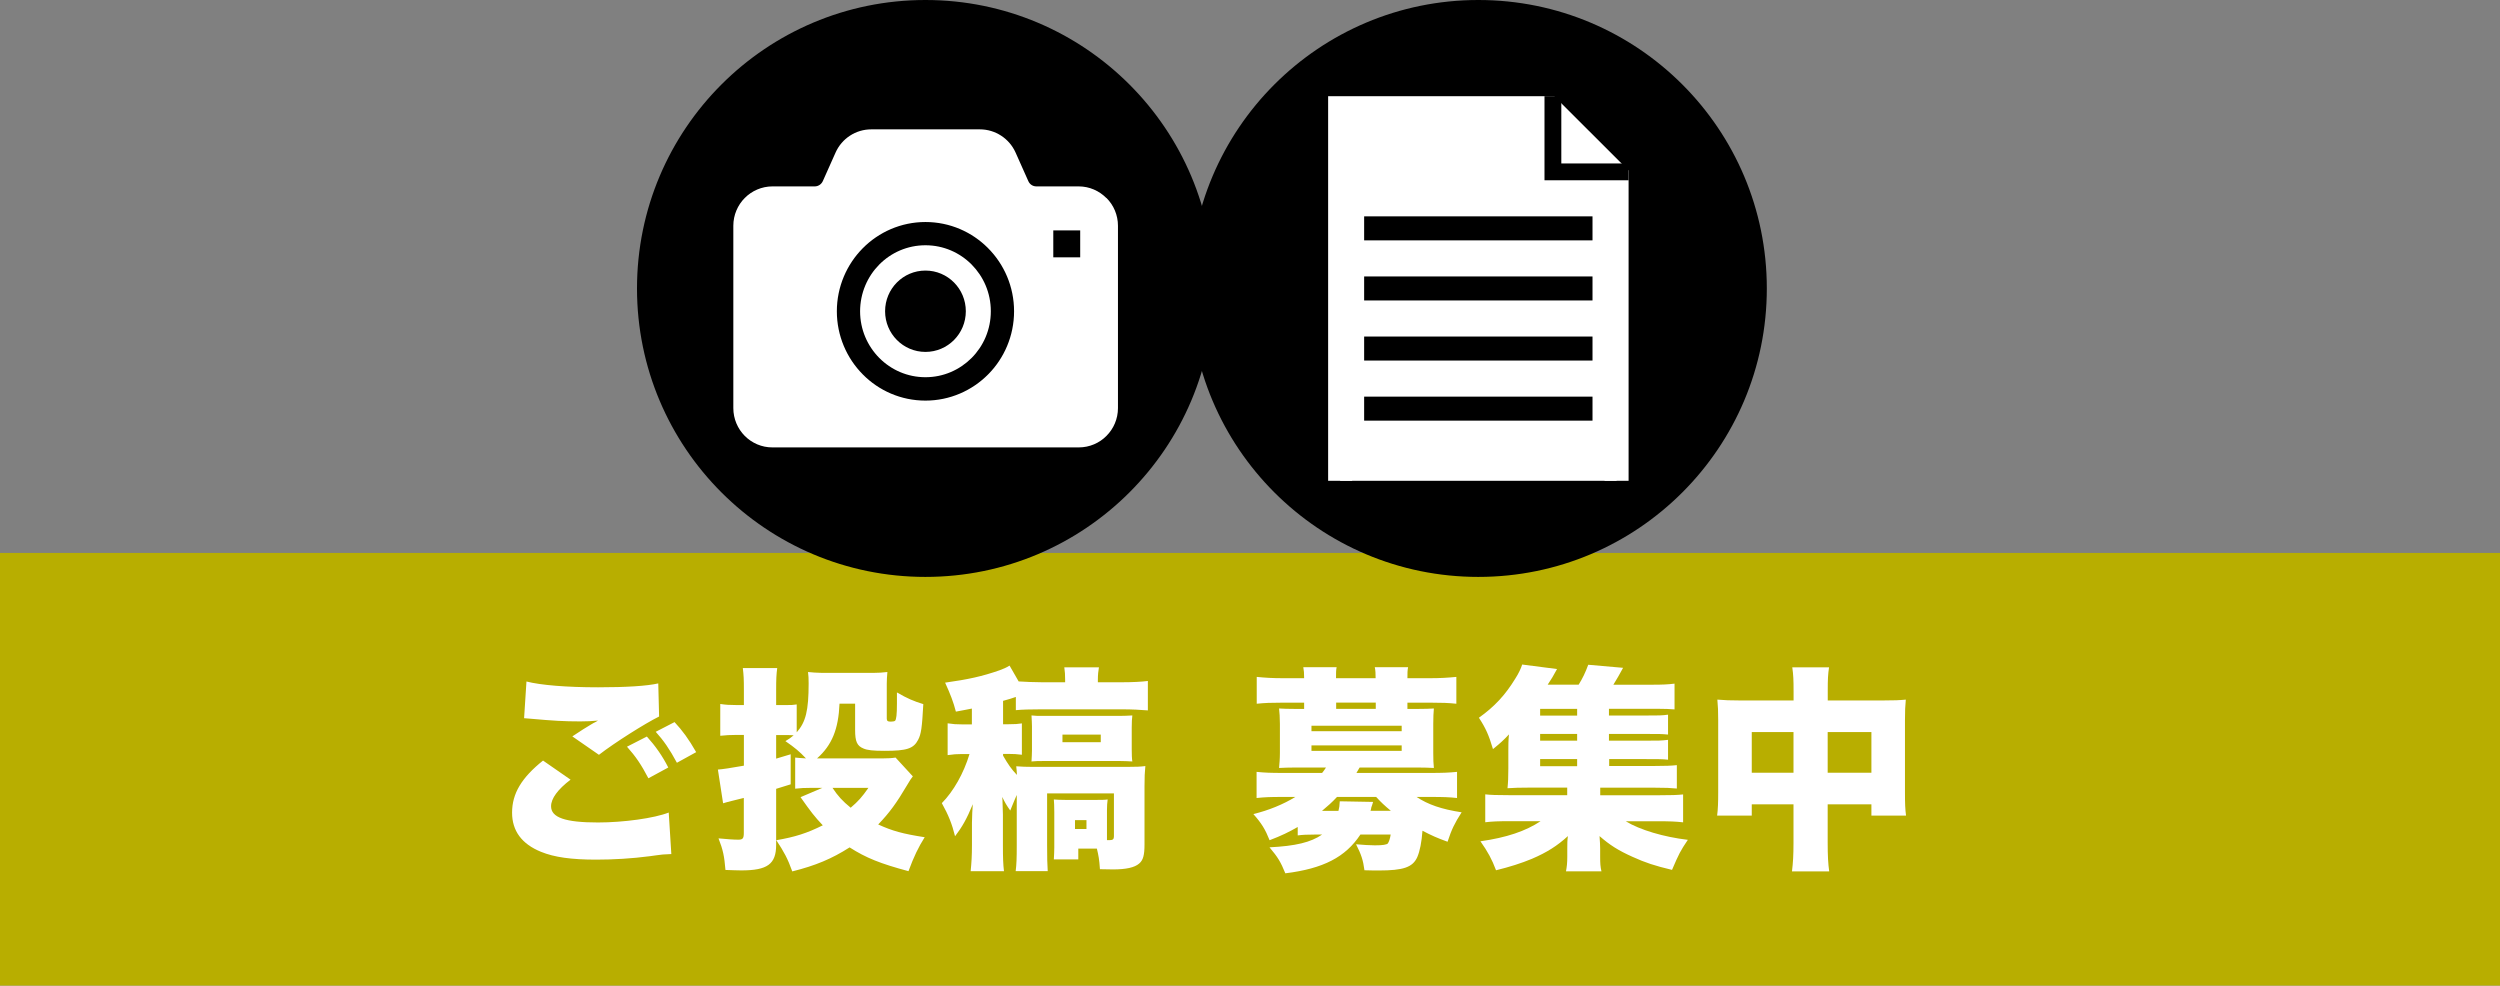
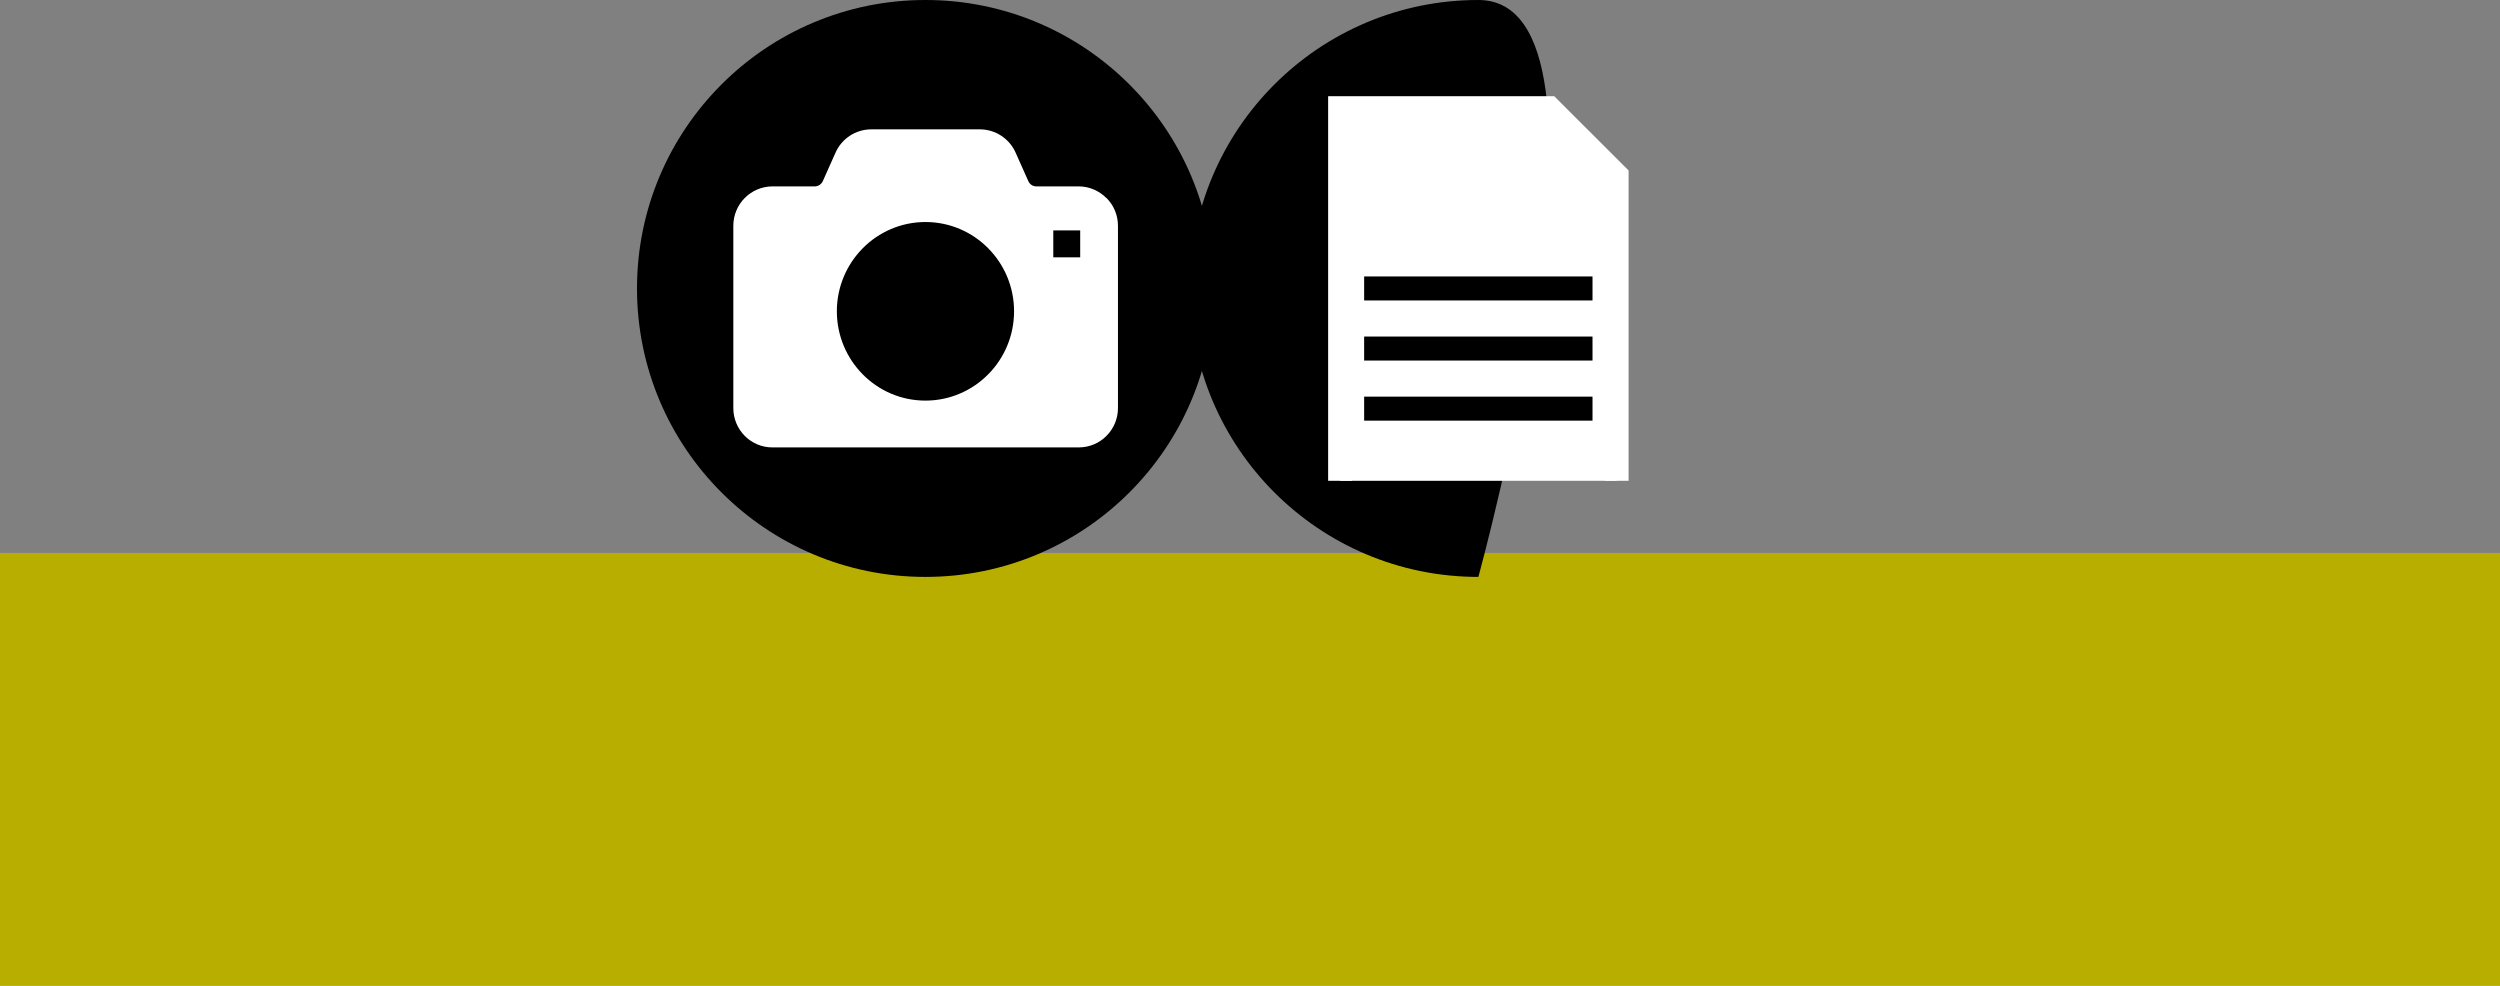
<svg xmlns="http://www.w3.org/2000/svg" id="_レイヤー_2" width="327" height="128.92" viewBox="0 0 327 128.92">
  <rect x="0" y="0" width="327" height="128.92" fill="#808080" stroke="none" />
  <defs>
    <style>.cls-1{fill:#fff;}.cls-2{fill:#b8ae00;}</style>
  </defs>
  <g id="_レイヤー_2-2">
    <rect class="cls-2" y="72.32" width="327" height="56.6" />
-     <path class="cls-1" d="M138.97,96.09h5.01v.99h-5.01v-.99ZM146.44,99.54c.62,0,1.1.03,1.67.06-.06-.34-.08-.91-.08-1.61v-2.8c0-.68.03-1.27.08-1.61-.57.03-1.05.06-1.7.06h-9.71c-1.02,0-1.27,0-1.78-.06.03.65.06.99.06,1.41v3.2c0,.45-.03.76-.06,1.41.57-.06.88-.06,1.78-.06h9.74ZM140.61,107.27h1.5v1.16h-1.5v-1.16ZM132.86,92.89c.82-.08,1.87-.11,3.25-.11h10.75c1.16,0,2.29.06,3.28.14v-3.85c-.79.11-2.04.17-3.48.17h-3.06v-.31c0-.71.06-1.16.14-1.64h-4.53c.08.54.11.99.11,1.64v.31h-3c-1.1,0-2.24-.06-3.08-.11l-1.19-2.07c-.45.28-.74.4-1.33.62-2.26.79-4.1,1.19-7.1,1.61.71,1.56,1.08,2.52,1.41,3.79,1.02-.2,1.39-.25,2.09-.4v2.07h-1.25c-.79,0-1.19-.03-1.92-.14v4.16c.76-.11,1.19-.14,1.81-.14h1.05c-.76,2.52-2.09,4.87-3.62,6.42.88,1.58,1.33,2.72,1.73,4.33.93-1.22,1.53-2.26,2.32-4.19-.06.68-.09,1.5-.11,2.43v2.91c0,1.41-.06,2.32-.17,3.42h4.36c-.11-.88-.14-1.73-.14-3.42v-3.99c-.02-1-.04-1.63-.06-1.9l-.03-.4c.37.76.57,1.1,1.05,1.78.39-.98.68-1.66.85-2.04v6.54c0,1.78-.03,2.52-.14,3.42h4.19c-.06-.85-.08-1.81-.08-3.42v-6.74h8.74v5.63c0,.34-.14.48-.54.48h-.37v-3.93c0-.57.03-.93.09-1.39-.42.06-.79.06-1.7.06h-3.76c-.79,0-1.19-.03-1.58-.06.03.4.06.82.06,1.67v4.61c0,.57-.03.93-.06,1.56h3.2v-1.41h2.43c.23.96.31,1.39.4,2.69,1.22.03,1.5.03,1.7.03,1.73,0,2.83-.25,3.42-.76.54-.45.71-1.1.71-2.55v-7.61c0-1.13.03-1.81.11-2.6-.59.08-1.16.11-2.49.11h-12.14c-.99,0-1.56-.03-2.26-.08.06.45.06.62.09,1.13-.71-.74-1.16-1.39-1.81-2.52v-.23h.62c.74,0,1.25.03,1.84.11v-4.1c-.51.08-.91.11-1.75.11h-.71v-3.06c.85-.23.99-.28,1.67-.51v1.73h-.01ZM113.59,103.05c-.85,1.22-1.33,1.75-2.32,2.6-1.08-.88-1.67-1.53-2.38-2.6h4.7ZM104,103.16c.71-.08,1.22-.11,2.24-.11h1.33l-2.86,1.22c1.36,1.92,1.81,2.52,2.91,3.68-2.04,1.02-3.62,1.53-6.08,1.95,1.02,1.53,1.5,2.43,2.09,4.08,3.03-.76,5.15-1.64,7.5-3.14,2.18,1.39,4.02,2.12,7.7,3.11.71-1.92,1.3-3.14,2.12-4.44-2.89-.45-4.22-.82-6.08-1.67,1.47-1.53,2.38-2.77,3.82-5.21.37-.62.42-.71.71-1.08l-2.26-2.46c-.48.08-.99.11-1.7.11h-8.57c1.95-1.73,2.8-3.82,2.94-7.16h2.04v3.45c0,1.5.25,2.07,1.08,2.41.51.23,1.25.31,2.8.31,2.86,0,3.76-.28,4.36-1.44.4-.76.51-1.56.68-4.67-1.3-.4-2.09-.74-3.45-1.53v1.47c0,1.41-.08,2.09-.25,2.24-.06.06-.28.11-.54.11-.4,0-.54-.08-.54-.4v-4.56c0-.51.03-.91.08-1.53-.71.08-1.19.11-1.73.11h-6.9c-.48,0-1.33-.06-1.75-.11.06.37.08.93.08,1.47,0,3.57-.37,5.07-1.56,6.42v-3.65c-.51.08-.71.08-1.16.08h-1.53v-1.95c0-1.47.03-2.04.14-2.89h-4.5c.11.91.14,1.41.14,2.89v1.95h-1.05c-.85,0-1.33-.03-2.04-.14v4.16c.74-.08,1.33-.11,2.01-.11h1.08v4.02c-1.68.3-2.81.47-3.4.51l.68,4.41c.45-.14.57-.17,1.58-.42.28-.06.45-.11,1.13-.28v4.58c0,.71-.14.88-.71.88-.65,0-1.39-.06-2.6-.17.59,1.5.76,2.32.91,4.13.99.03,1.47.06,2.07.06,3.42,0,4.56-.82,4.56-3.34v-7.33l1.9-.59v-3.93c-.61.19-1.24.38-1.9.57v-3.08h1.5c.28,0,.45,0,.79.03-.4.34-.57.45-1.08.76,1.27.88,1.84,1.36,2.69,2.26-.51-.03-.96-.06-1.41-.11v4.08h-.01ZM85.77,95.72c1.02,1.13,1.81,2.26,2.77,4.05l2.52-1.39c-.99-1.73-1.78-2.8-2.83-3.93,0,0-2.46,1.27-2.46,1.27ZM82.01,97.67c1.16,1.3,1.87,2.35,2.8,4.13l2.6-1.41c-.76-1.5-1.67-2.8-2.8-4.05,0,0-2.6,1.33-2.6,1.33ZM68.54,93.94c.4.03.42.03.99.08,2.8.25,4.22.34,6.37.34.96,0,1.39-.03,2.32-.11l-.34.2-.28.14-.42.25-.93.57c-.42.28-.79.51-1.39.91l3.48,2.41c2.04-1.58,6.03-4.1,7.87-5.01l-.11-4.33c-1.47.34-4.19.51-7.87.51-4.08,0-7.53-.28-9.37-.76l-.31,4.81h-.01ZM71.03,99.48c-2.8,2.24-4.05,4.3-4.05,6.82,0,2.38,1.27,4.1,3.79,5.12,1.73.71,3.99,1.02,7.19,1.02,2.32,0,4.67-.14,7.05-.45l.79-.11c.42-.06.71-.08.88-.11.42-.03.59-.03,1.13-.06l-.34-5.43c-1.87.74-5.91,1.3-9.25,1.3-4.3,0-6.14-.65-6.14-2.12,0-1.02.88-2.21,2.55-3.48l-3.59-2.49h-.01Z" />
-     <path class="cls-1" d="M239.06,101.07v-5.32h5.72v5.32h-5.72ZM234.59,95.75v5.32h-5.46v-5.32h5.46ZM234.59,91.62h-7.02c-1.33,0-1.92-.03-2.94-.11.08.85.11,1.5.11,2.69v9.4c0,1.39-.03,2.24-.14,3.08h4.53v-1.47h5.46v4.98c0,1.7-.06,2.63-.2,3.79h4.87c-.14-1.02-.2-2.01-.2-3.79v-4.98h5.72v1.47h4.53c-.11-.85-.14-1.5-.14-3.08v-9.37c0-1.3.03-1.84.11-2.72-.85.08-1.5.11-2.97.11h-7.24v-1.33c0-1.44.03-2.09.17-3h-4.81c.14.99.17,1.61.17,3.2v1.13h0ZM206.29,93.6h-4.84v-.88h4.84v.88ZM206.29,96.88h-4.84v-.88h4.84v.88ZM206.29,99.29v.93h-4.84v-.93h4.84ZM210.45,99.29h4.87c1.7,0,2.12,0,2.86.08v-2.6c-.93.11-1.16.11-2.86.11h-4.87v-.88h4.87c1.73,0,2.01,0,2.86.08v-2.6c-.82.11-1.19.11-2.86.11h-4.87v-.88h6.37c.96,0,1.61.03,2.21.08v-3.37c-.88.11-1.64.14-2.91.14h-5.09c.45-.74.82-1.36,1.27-2.21l-4.56-.4c-.37,1.02-.74,1.78-1.25,2.6h-4.05c.51-.76.71-1.1,1.22-2.04l-4.56-.59c-.14.48-.48,1.19-.88,1.81-1.33,2.18-2.72,3.68-4.78,5.15.91,1.39,1.3,2.29,1.84,4.1.93-.76,1.33-1.1,2.09-1.92-.08.85-.08,1.41-.08,2.12v2.32c0,1.13-.03,1.87-.11,2.6.85-.06,1.64-.08,2.8-.08h5.01v.99h-7.47c-1.75,0-2.58-.03-3.25-.11v3.65c.93-.11,1.7-.14,3.25-.14h3.99c-1.95,1.3-4.47,2.15-7.87,2.63.96,1.36,1.5,2.35,2.04,3.79,1.73-.42,3.34-.93,4.7-1.5,1.98-.85,3.31-1.7,4.7-2.97-.08.57-.08.99-.08,1.61v1.08c0,.85-.06,1.33-.17,1.92h4.64c-.14-.59-.17-1.02-.17-1.92v-1.08c0-.42-.03-.88-.08-1.61,1.33,1.16,2.43,1.87,4.33,2.72,1.67.76,2.89,1.16,5.15,1.7.91-2.12,1.08-2.46,2.07-3.93-3.14-.37-6.28-1.3-8.12-2.43h4.19c1.58,0,2.32.03,3.31.14v-3.65c-.68.08-1.58.11-3.31.11h-7.53v-.99h7.16c1.39,0,2.04.03,2.86.11v-3.06c-.74.08-1.5.11-2.91.11h-5.94v-.93s-.03.03-.03.03ZM171.54,97.5h11.8v.71h-11.8v-.71ZM171.54,94.93h11.8v.71h-11.8v-.71ZM179.95,92.72h-5.18v-.82h5.18v.82ZM172.93,106.05c.68-.57,1.33-1.13,1.95-1.81h5.12c.62.68,1.1,1.13,1.92,1.81h-2.66c.06-.14.06-.17.11-.45.06-.14.14-.4.23-.71l-4.36-.08c-.03.59-.06.82-.17,1.25h-2.15.01ZM169.76,109.27c.59-.08,1.22-.11,2.18-.11h.99c-1.47,1.02-3.48,1.5-6.88,1.67,1.1,1.3,1.47,1.92,2.07,3.4,4.98-.62,7.87-2.12,9.82-5.07h3.96c-.08.54-.23.96-.37,1.16-.17.17-.68.25-1.7.25-.54,0-1.64-.06-2.46-.14.68,1.33.93,2.09,1.1,3.4.82.03,1.44.03,1.87.03,3.23,0,4.44-.42,5.04-1.75.34-.79.57-1.95.68-3.45,1.19.62,1.87.93,3.28,1.44.54-1.64.93-2.43,1.84-3.85-2.63-.4-4.41-1.02-5.89-2.01h1.92c1.53,0,2.41.03,3.37.14v-3.42c-1.08.11-1.9.14-3.54.14h-9.62c.17-.31.23-.4.42-.71h7.47c.91,0,1.67.03,2.24.06-.06-.57-.08-1.08-.08-1.98v-3.79c0-.91.03-1.44.08-2.01-.51.03-1.1.06-2.24.06h-1.22v-.82h3.06c1.5,0,2.26.03,3.34.14v-3.51c-1.13.11-2.09.17-3.51.17h-2.89c0-.68,0-1.05.09-1.44h-4.36c.09.42.11.79.11,1.44h-5.18c0-.71,0-1.05.08-1.44h-4.36c.08.42.11.79.11,1.44h-2.72c-1.42,0-2.38-.06-3.48-.17v3.51c1.08-.11,1.84-.14,3.34-.14h2.86v.82h-1.02c-1.16,0-1.75-.03-2.26-.06.06.57.11,1.16.11,2.01v3.79c0,.82-.06,1.41-.11,1.98.57-.03,1.36-.06,2.26-.06h3.88c-.25.37-.31.48-.51.71h-5.12c-1.58,0-2.41-.03-3.45-.14v3.42c1.05-.11,1.78-.14,3.34-.14h1.73c-1.56.96-3.48,1.75-5.49,2.24,1.08,1.22,1.56,2.01,2.12,3.42,1.56-.59,2.55-1.08,3.68-1.73v1.1h.02Z" />
-     <path d="M193.37,75.46c20.84,0,37.73-16.89,37.73-37.73S214.21,0,193.37,0s-37.73,16.89-37.73,37.73,16.89,37.73,37.73,37.73" />
+     <path d="M193.37,75.46S214.21,0,193.37,0s-37.73,16.89-37.73,37.73,16.89,37.73,37.73,37.73" />
    <polyline class="cls-1" points="211.45 62.89 211.45 22.95 202.64 14.15 175.29 14.15 175.29 62.89" />
    <polygon class="cls-1" points="209.88 62.89 209.88 23.6 201.99 15.72 176.86 15.72 176.86 62.89 173.72 62.89 173.72 12.58 203.29 12.58 213.02 22.3 213.02 62.89 209.88 62.89" />
-     <polygon points="204.22 12.58 204.22 21.38 213.02 21.38 213.02 23.58 202.02 23.58 202.02 12.58 204.22 12.58" />
-     <polyline points="208.3 31.44 178.43 31.44 178.43 28.3 208.3 28.3" />
    <polyline points="178.43 36.16 208.3 36.16 208.3 39.3 178.43 39.3" />
    <polyline points="178.43 44.02 208.3 44.02 208.3 47.16 178.43 47.16" />
    <polyline points="178.43 51.88 208.3 51.88 208.3 55.02 178.43 55.02" />
    <path d="M121.05,75.46c20.84,0,37.73-16.89,37.73-37.73S141.89,0,121.05,0s-37.73,16.89-37.73,37.73,16.89,37.73,37.73,37.73" />
-     <path class="cls-1" d="M121.05,46.03c-2.92,0-5.28-2.38-5.28-5.32s2.36-5.32,5.28-5.32,5.28,2.38,5.28,5.32-2.36,5.32-5.28,5.32M121.05,32.08c-2.36,0-4.49.96-6.04,2.52-1.55,1.57-2.5,3.72-2.51,6.11,0,2.39.96,4.54,2.51,6.11,1.55,1.56,3.68,2.52,6.04,2.52s4.48-.96,6.04-2.52c1.55-1.56,2.51-3.71,2.51-6.11s-.96-4.54-2.51-6.11c-1.55-1.56-3.68-2.52-6.04-2.52" />
    <path class="cls-1" d="M141.29,33.66h-3.52v-3.52h3.52v3.52ZM129.25,48.97c-2.09,2.11-5,3.43-8.2,3.43s-6.11-1.31-8.2-3.43c-2.09-2.11-3.39-5.04-3.39-8.25s1.3-6.14,3.39-8.25,5-3.43,8.2-3.43,6.11,1.31,8.2,3.43c2.1,2.11,3.39,5.04,3.39,8.25s-1.3,6.15-3.39,8.25M144.71,25.9c-.92-.93-2.21-1.52-3.62-1.52h-5.54c-.45,0-.86-.26-1.05-.7l-1.66-3.72c-.82-1.84-2.65-3.04-4.67-3.04h-14.21c-2.03,0-3.85,1.2-4.67,3.04l-1.66,3.72c-.19.43-.61.7-1.05.7h-5.54c-1.41,0-2.71.59-3.63,1.52s-1.49,2.22-1.49,3.63v23.85c0,1.41.57,2.7,1.49,3.63s2.22,1.52,3.63,1.51h40.07c1.41,0,2.71-.58,3.62-1.51.93-.93,1.5-2.22,1.5-3.63v-23.85c0-1.41-.57-2.71-1.5-3.63" />
  </g>
</svg>